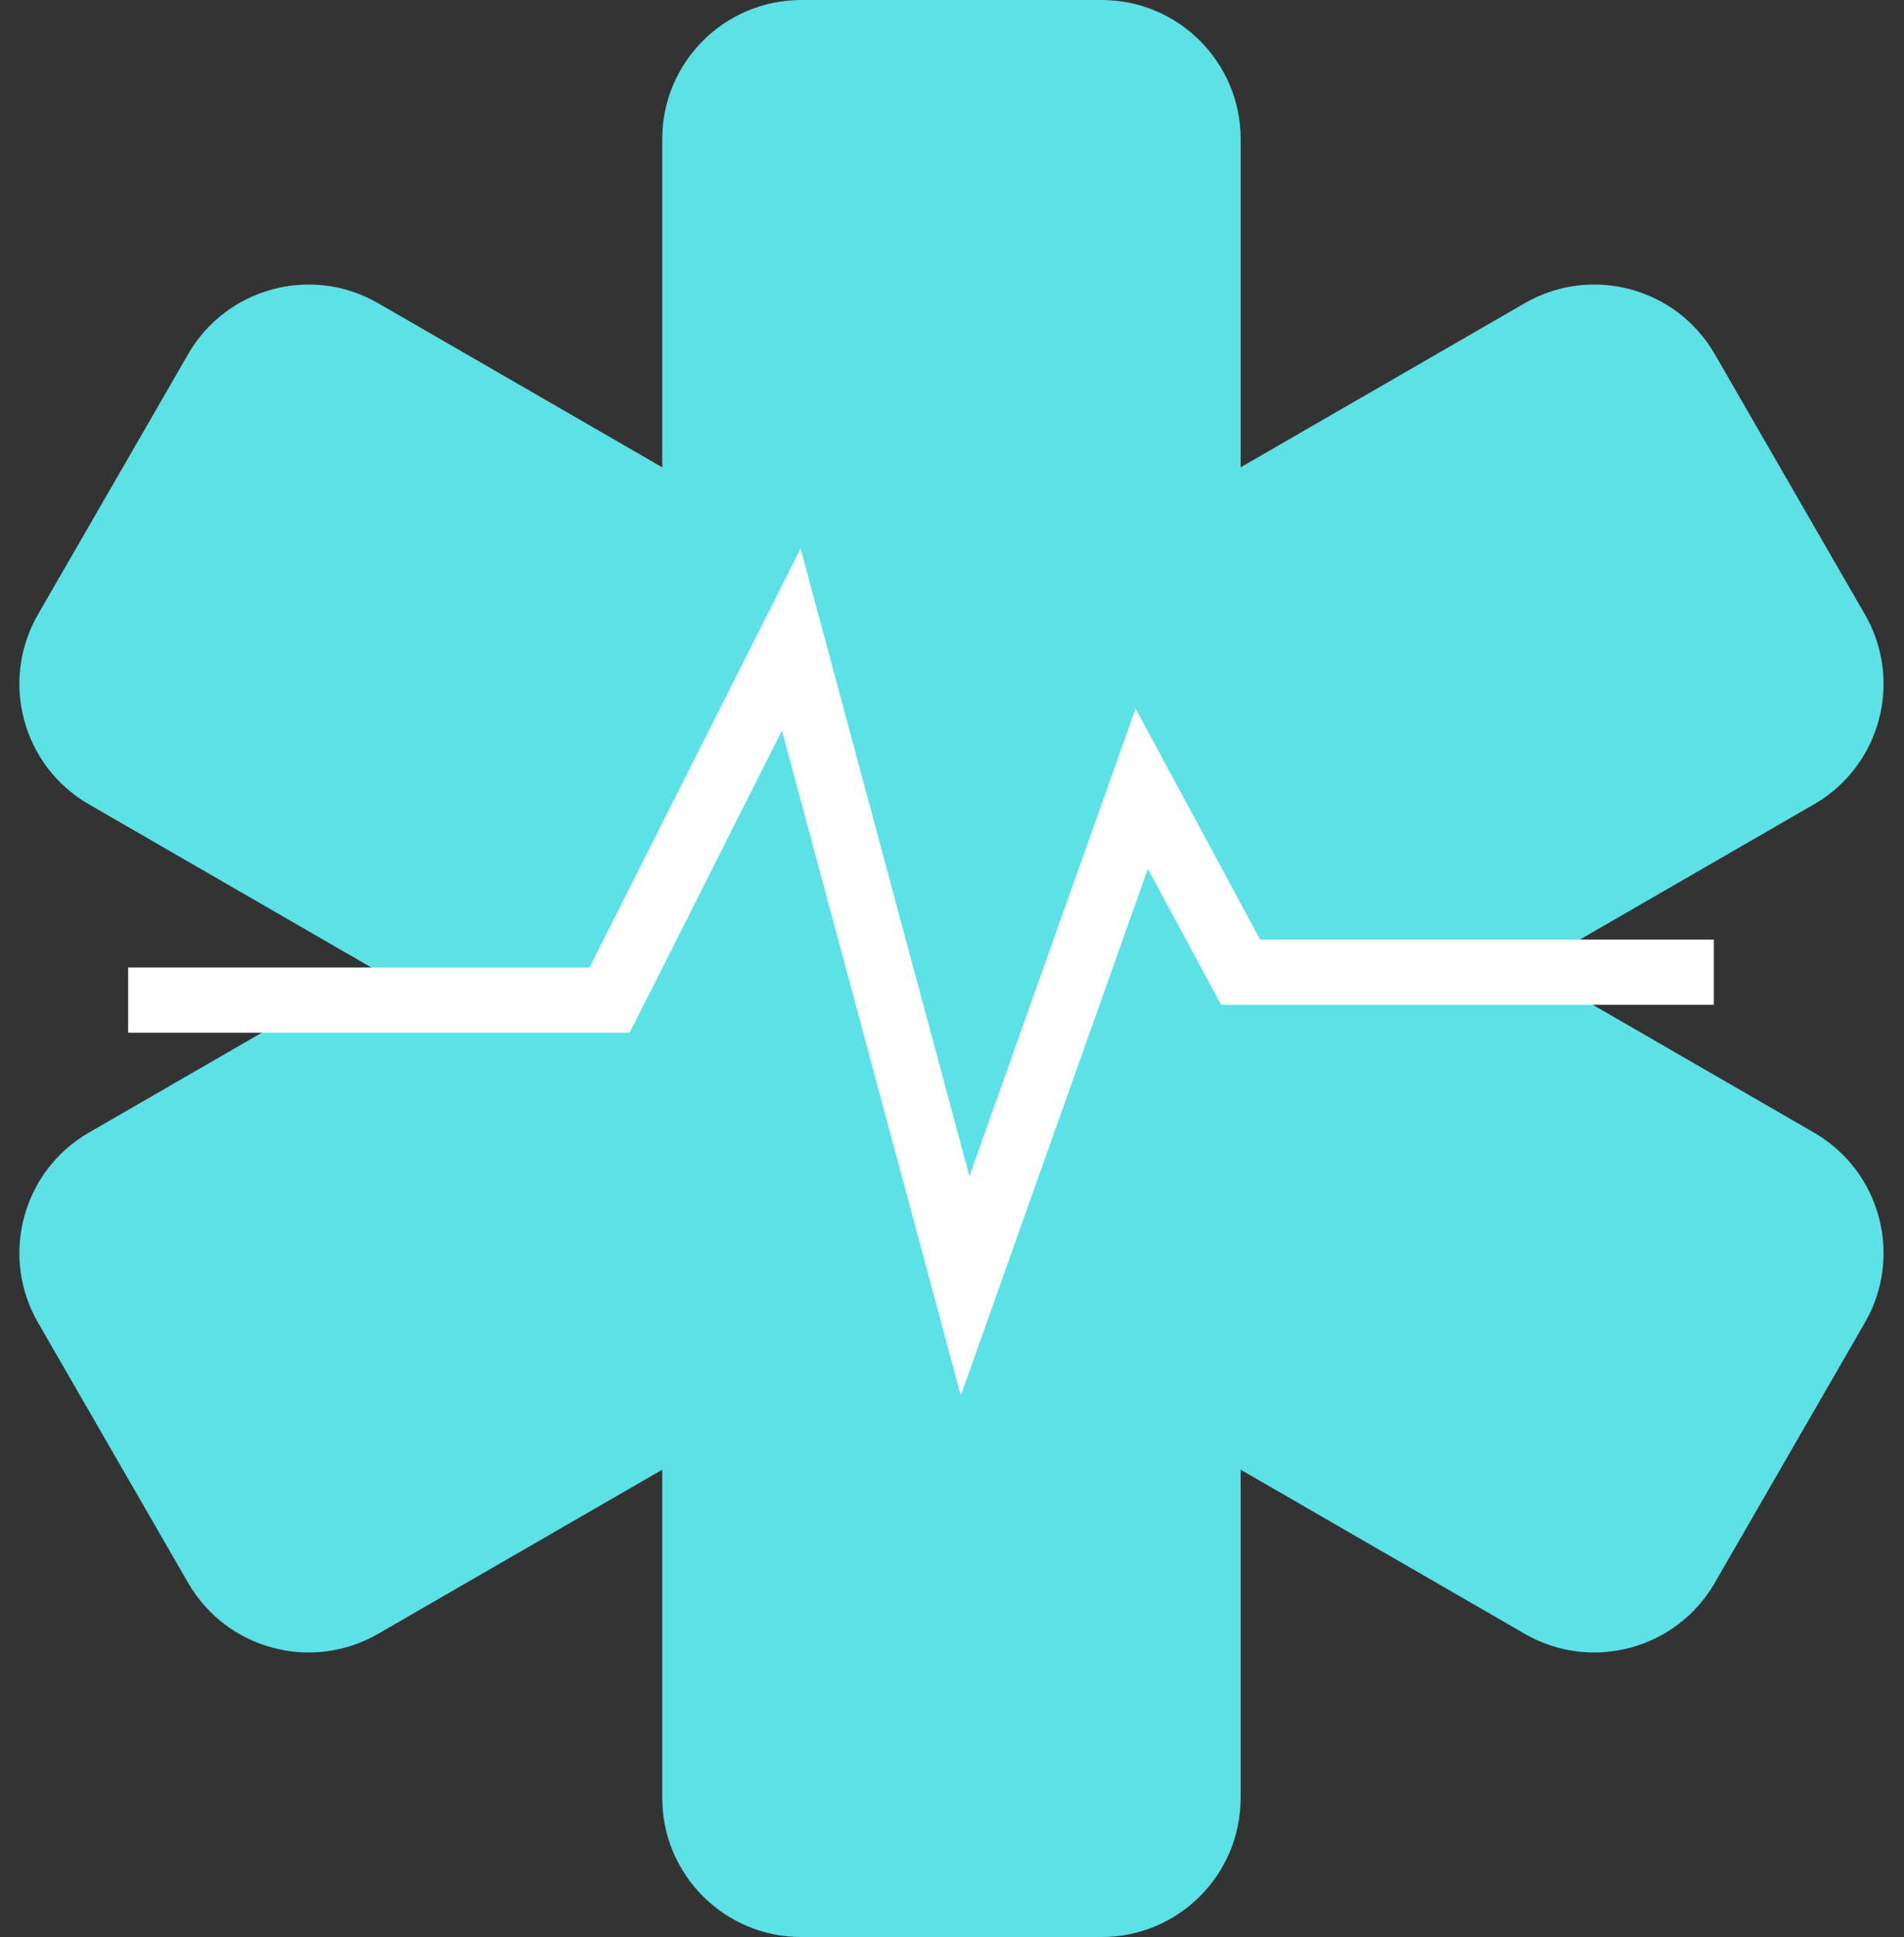
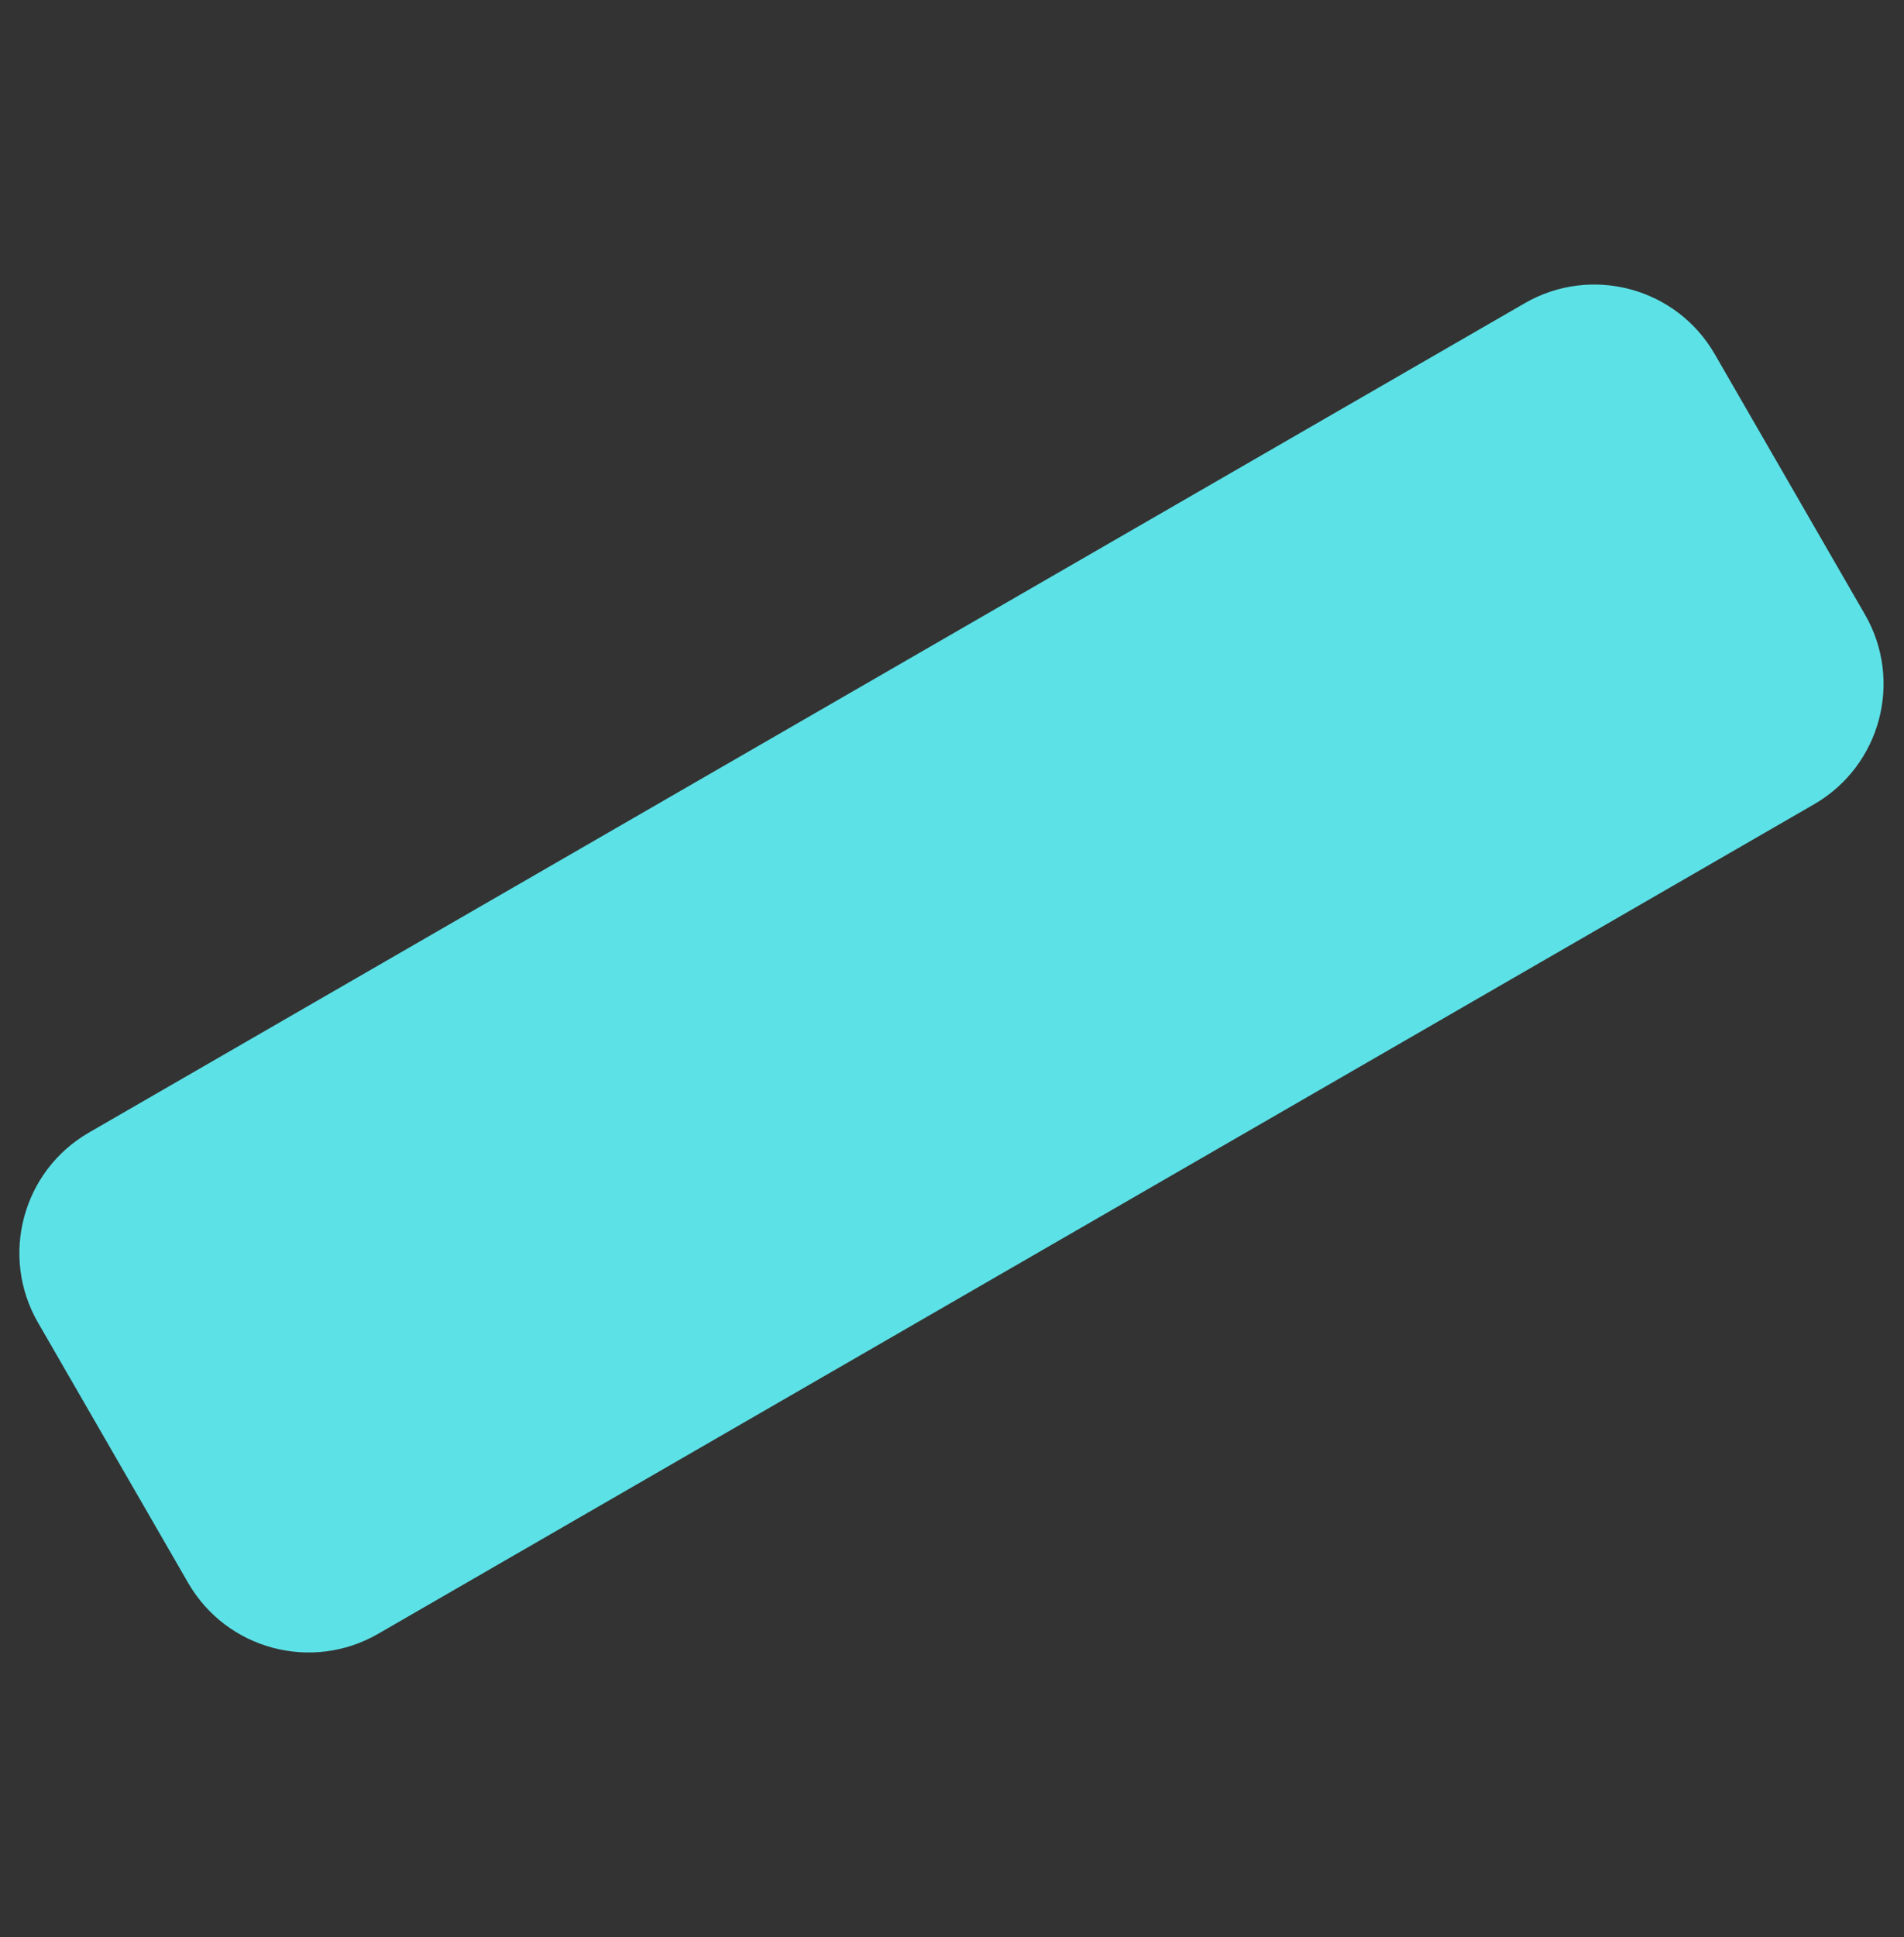
<svg xmlns="http://www.w3.org/2000/svg" fill="#000000" height="175.4" preserveAspectRatio="xMidYMid meet" version="1.1" viewBox="126.4 124.9 172.5 175.4" width="172.5" zoomAndPan="magnify">
  <rect x="126.4" y="124.9" width="172.5" height="175.4" fill="#333333" stroke="none" />
  <g id="surface1">
    <g id="change1_1">
-       <path d="m226.21 300.3h-27.22c-6.95 0-12.59-5.64-12.59-12.59v-150.23c0-6.94 5.64-12.58 12.59-12.58h27.22c6.95 0 12.59 5.64 12.59 12.58v150.23c0 6.95-5.64 12.59-12.59 12.59" fill="#5ce1e6" />
-     </g>
+       </g>
    <g id="change1_2">
      <path d="m143.45 268.24l-13.61-23.58c-3.47-6.02-1.41-13.72 4.61-17.2l130.1-75.11c6.02-3.47 13.72-1.41 17.2 4.61l13.61 23.58c3.48 6.02 1.41 13.72-4.61 17.19l-130.1 75.12c-6.02 3.47-13.72 1.41-17.2-4.61" fill="#5ce1e6" />
    </g>
    <g id="change1_3">
-       <path d="m281.75 268.24l13.61-23.58c3.48-6.02 1.41-13.72-4.61-17.2l-130.1-75.11c-6.02-3.47-13.72-1.41-17.2 4.61l-13.61 23.58c-3.47 6.02-1.41 13.72 4.61 17.19l130.1 75.12c6.02 3.47 13.72 1.41 17.2-4.61" fill="#5ce1e6" />
-     </g>
-     <path d="m1380.1 2097.4h436.2l164.6 326.5 157.5-585.3 160 450.2 89.6-166.1h428.7" fill="none" stroke="#ffffff" stroke-miterlimit="10" stroke-width="59.098" transform="matrix(.1 0 0 -.1 0 425.2)" />
+       </g>
  </g>
</svg>